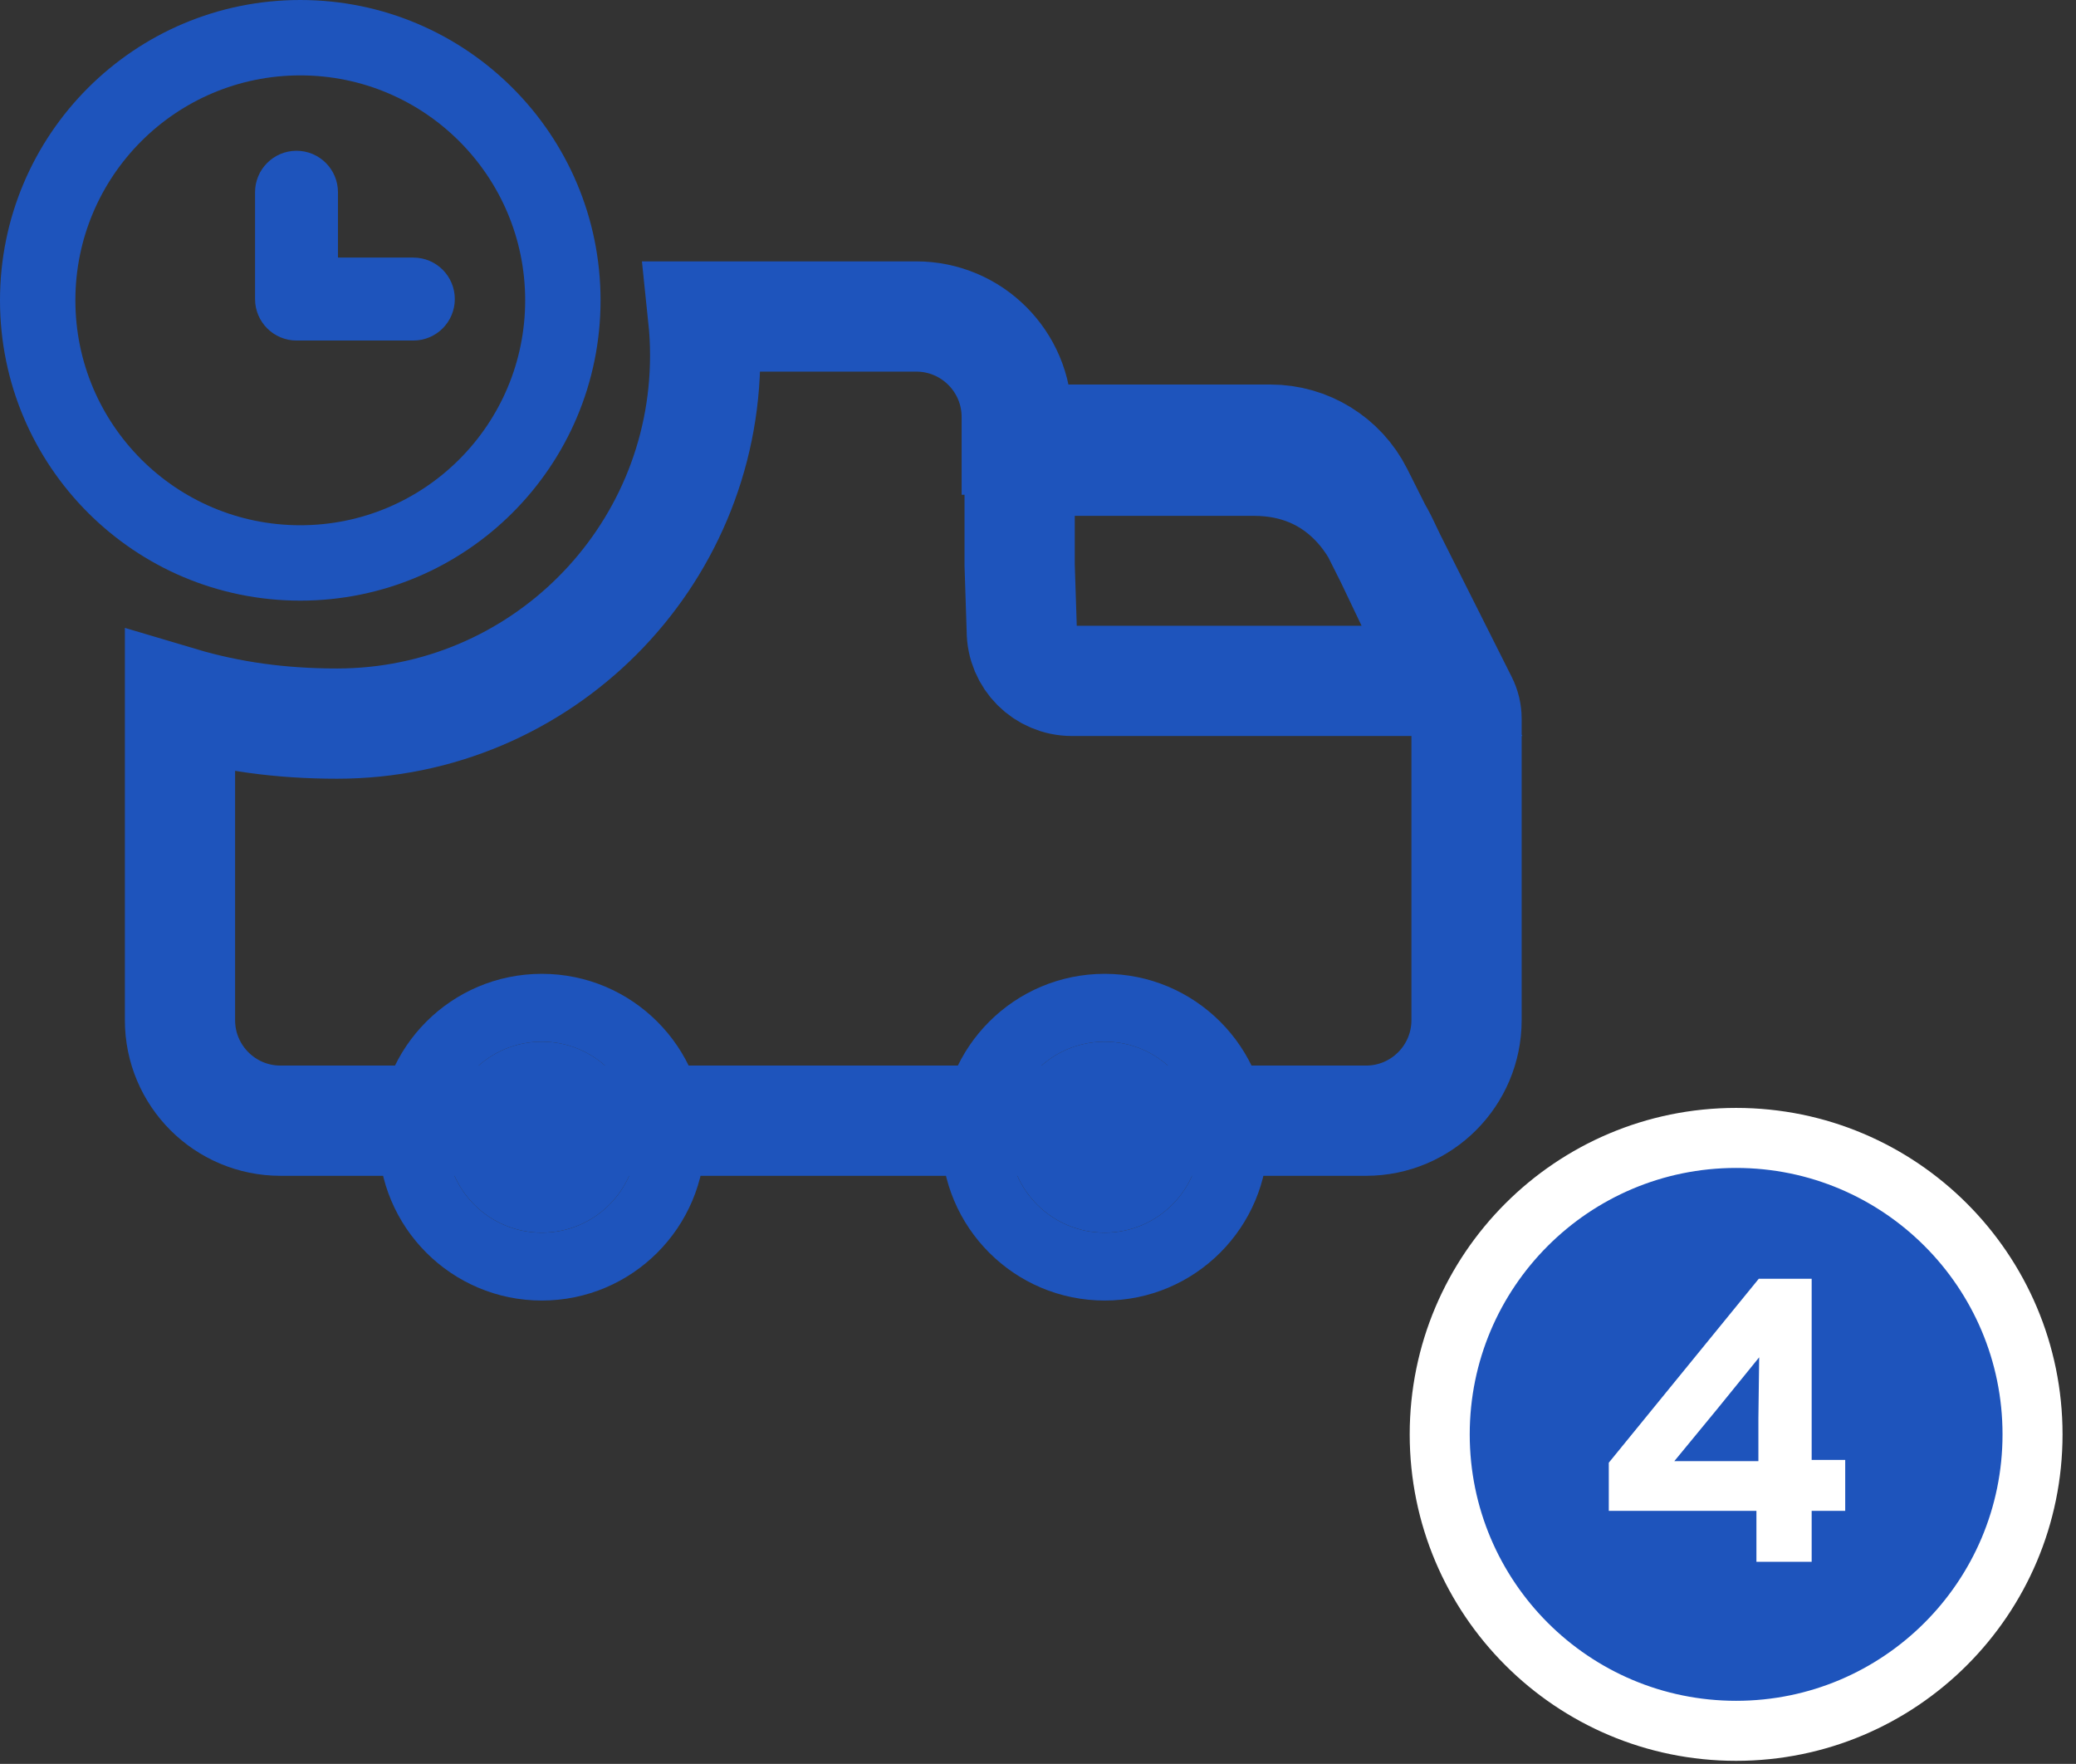
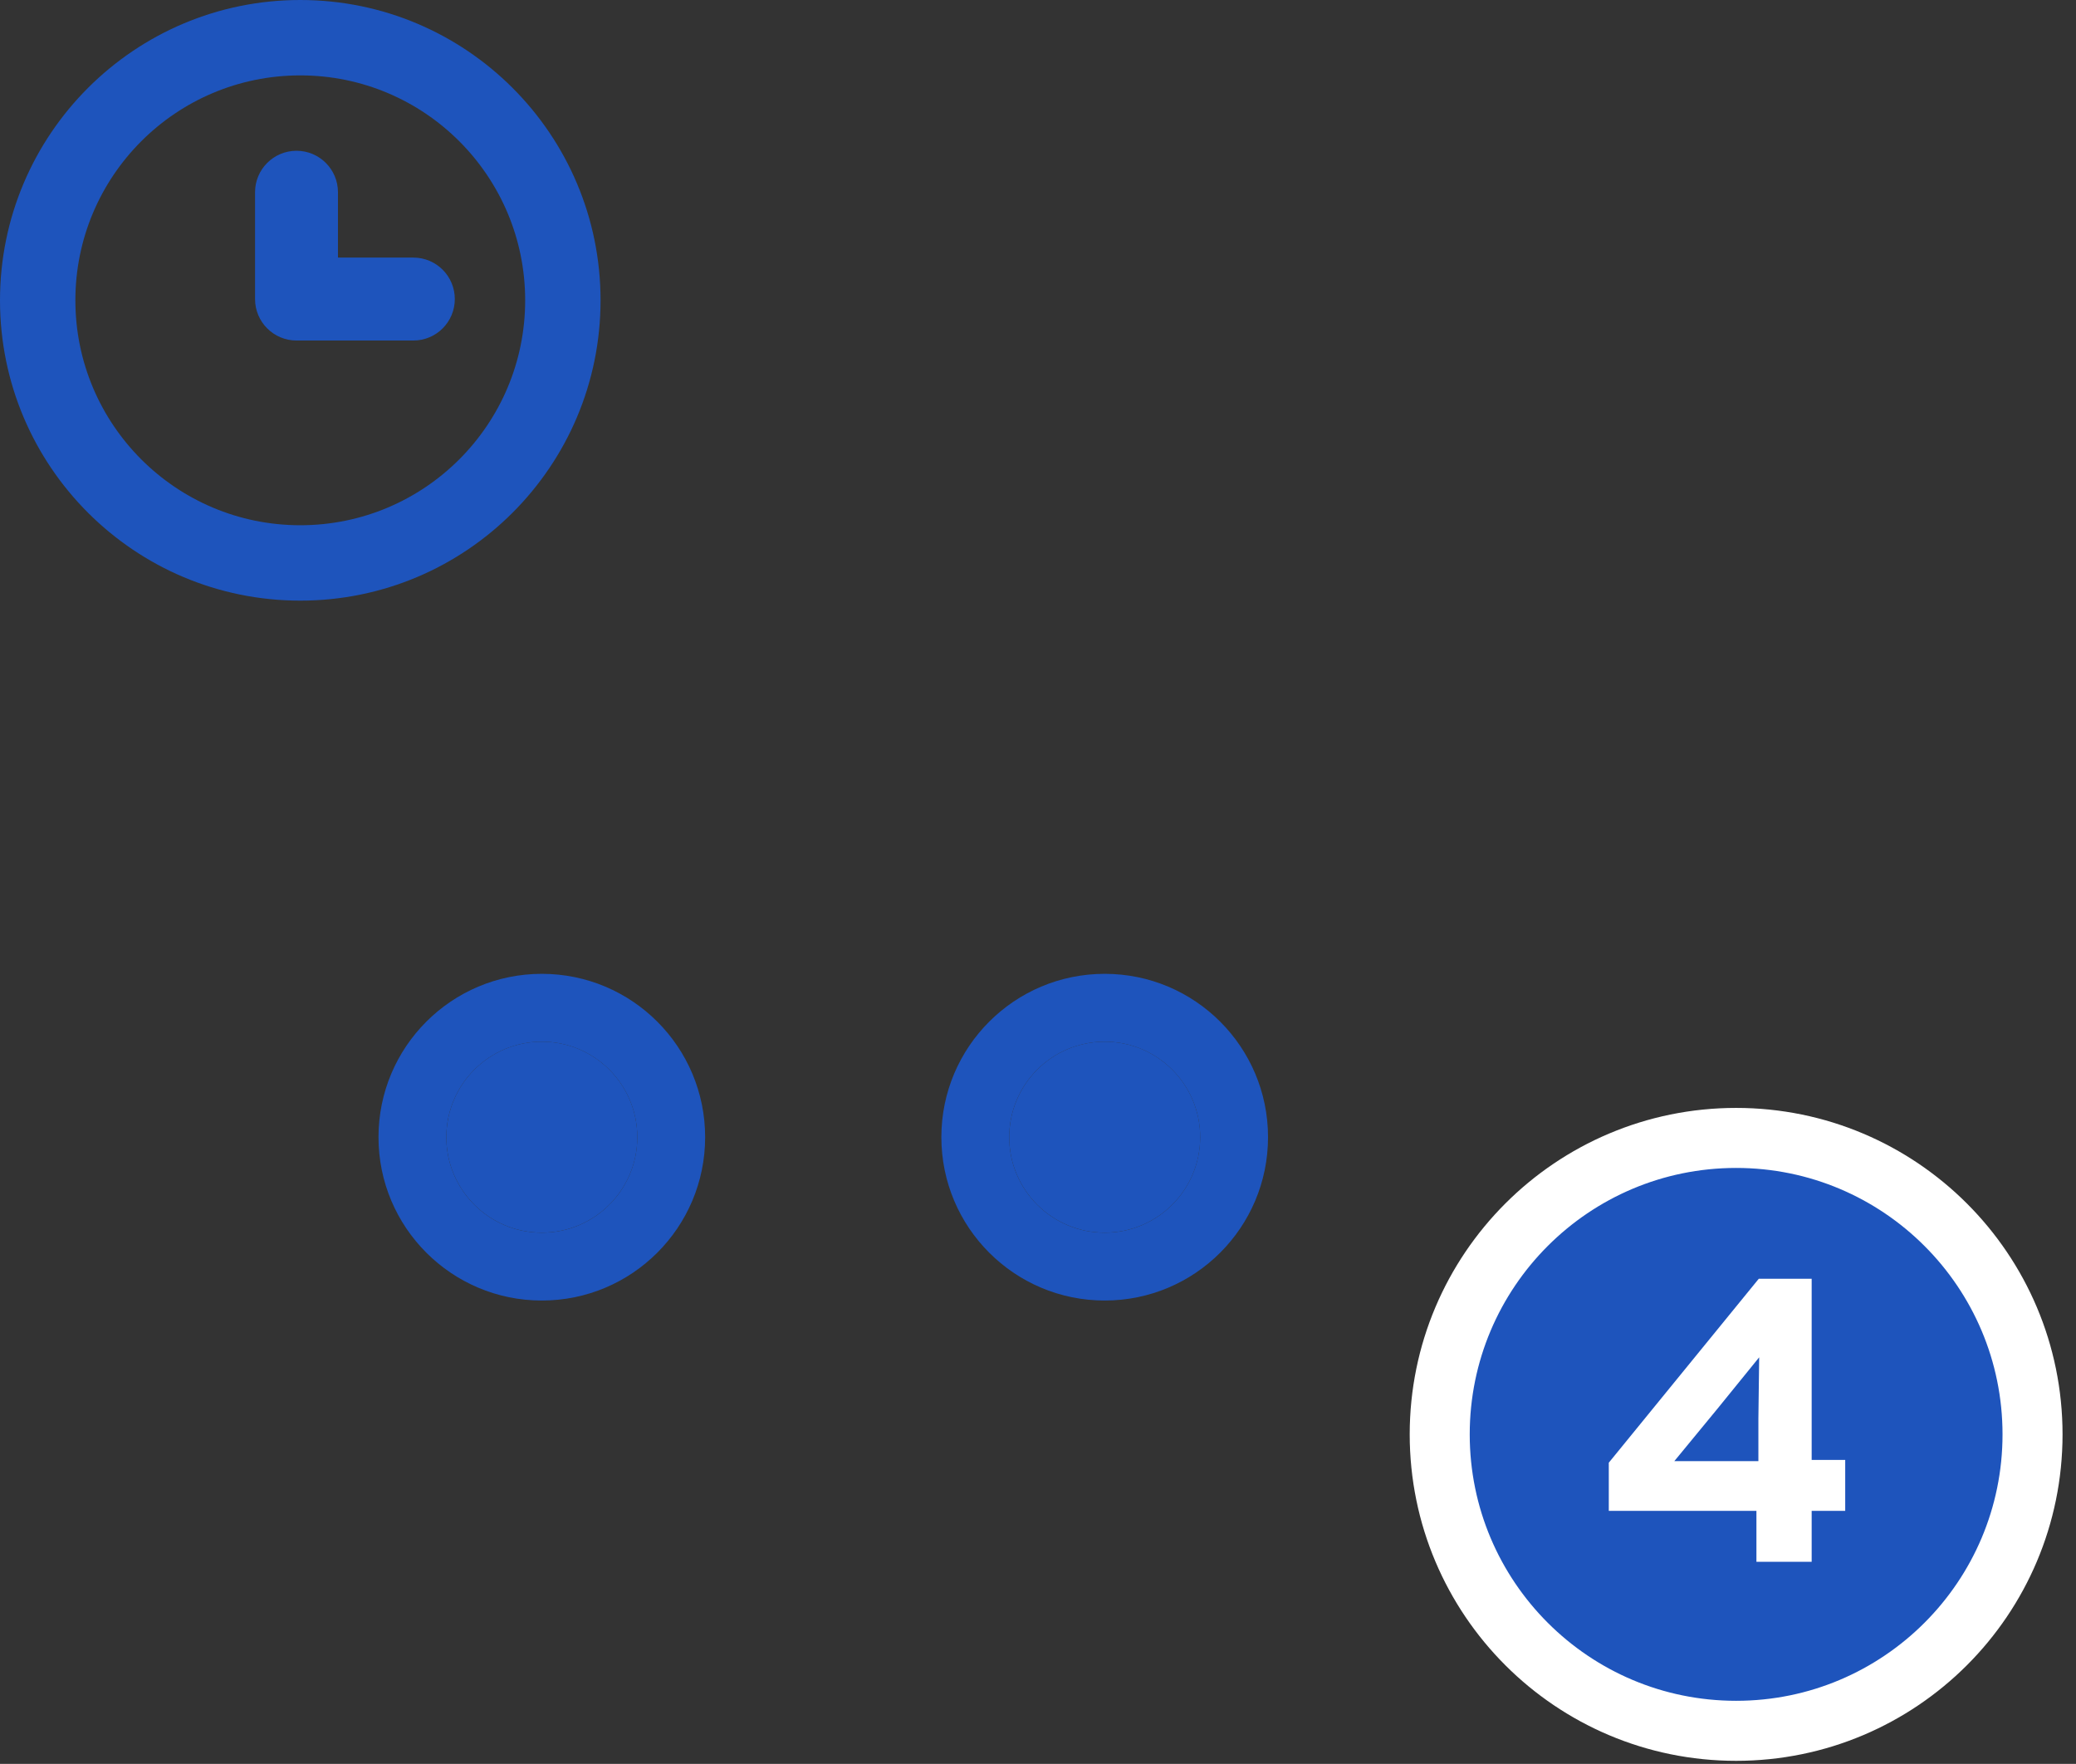
<svg xmlns="http://www.w3.org/2000/svg" width="113" height="96" viewBox="0 0 113 96" fill="none">
  <rect x="0" y="0" width="113" height="96" fill="#333333" stroke="none" />
  <circle cx="94.5" cy="78.065" r="16.134" fill="#1E54BC" stroke="white" stroke-width="3.267" />
  <path d="M95.605 85V82.228H87.569V79.607L95.733 69.596H98.612V79.457H100.438V82.228H98.612V85H95.605ZM91.136 79.522H95.712V77.19L95.755 73.871L93.488 76.664L91.136 79.522Z" fill="white" />
  <path fill-rule="evenodd" clip-rule="evenodd" d="M29.492 67.088C32.362 67.088 34.689 64.761 34.689 61.89C34.689 59.02 32.362 56.693 29.492 56.693C26.622 56.693 24.294 59.02 24.294 61.89C24.294 64.761 26.622 67.088 29.492 67.088ZM29.492 70.781C34.402 70.781 38.382 66.8 38.382 61.89C38.382 56.98 34.402 53 29.492 53C24.582 53 20.602 56.98 20.602 61.89C20.602 66.8 24.582 70.781 29.492 70.781Z" fill="#1E54BC" />
  <path fill-rule="evenodd" clip-rule="evenodd" d="M60.131 67.088C63.001 67.088 65.328 64.761 65.328 61.89C65.328 59.02 63.001 56.693 60.131 56.693C57.26 56.693 54.933 59.02 54.933 61.89C54.933 64.761 57.26 67.088 60.131 67.088ZM60.131 70.781C65.041 70.781 69.021 66.8 69.021 61.89C69.021 56.98 65.041 53 60.131 53C55.221 53 51.24 56.98 51.24 61.89C51.24 66.8 55.221 70.781 60.131 70.781Z" fill="#1E54BC" />
  <path fill-rule="evenodd" clip-rule="evenodd" d="M16.345 28.586C23.105 28.586 28.586 23.105 28.586 16.345C28.586 9.584 23.105 4.103 16.345 4.103C9.584 4.103 4.103 9.584 4.103 16.345C4.103 23.105 9.584 28.586 16.345 28.586ZM16.345 32.689C25.372 32.689 32.689 25.372 32.689 16.345C32.689 7.318 25.372 0 16.345 0C7.318 0 0 7.318 0 16.345C0 25.372 7.318 32.689 16.345 32.689Z" fill="#1E54BC" />
-   <path fill-rule="evenodd" clip-rule="evenodd" d="M18.345 39.382C29.412 39.382 38.383 30.411 38.383 19.345C38.383 18.629 38.345 17.921 38.272 17.225H49.872C52.894 17.225 55.343 19.674 55.343 22.696V23.927H69.15C71.167 23.927 73.011 25.064 73.917 26.866L79.608 38.195C79.751 38.481 79.826 38.797 79.826 39.116V55.522C79.826 58.543 77.376 60.993 74.355 60.993H15.268C12.246 60.993 9.797 58.543 9.797 55.522L9.797 38.195C12.501 39 15.287 39.382 18.345 39.382ZM55.501 30.765C55.501 29.255 55.501 26.866 55.501 25.075H68.253C73.001 25.075 74.85 28.636 75.304 29.587L77.001 33.143C77.867 34.959 77.466 35.992 78.001 37.057H58.352C56.841 37.057 55.617 35.832 55.617 34.322L55.501 30.765Z" stroke="#1E54BC" stroke-width="6" />
  <path fill-rule="evenodd" clip-rule="evenodd" d="M16.14 8.206C17.386 8.206 18.396 9.216 18.396 10.463V14.019H22.5C23.746 14.019 24.756 15.029 24.756 16.276C24.756 17.522 23.746 18.533 22.5 18.533H16.14C14.893 18.533 13.883 17.522 13.883 16.276V10.463C13.883 9.216 14.893 8.206 16.14 8.206Z" fill="#1E54BC" />
  <path d="M34.69 61.89C34.69 64.76 32.363 67.087 29.492 67.087C26.622 67.087 24.295 64.76 24.295 61.89C24.295 59.019 26.622 56.692 29.492 56.692C32.363 56.692 34.69 59.019 34.69 61.89Z" fill="#1E54BC" />
  <path d="M65.329 61.89C65.329 64.76 63.002 67.087 60.131 67.087C57.261 67.087 54.934 64.76 54.934 61.89C54.934 59.019 57.261 56.692 60.131 56.692C63.002 56.692 65.329 59.019 65.329 61.89Z" fill="#1E54BC" />
</svg>